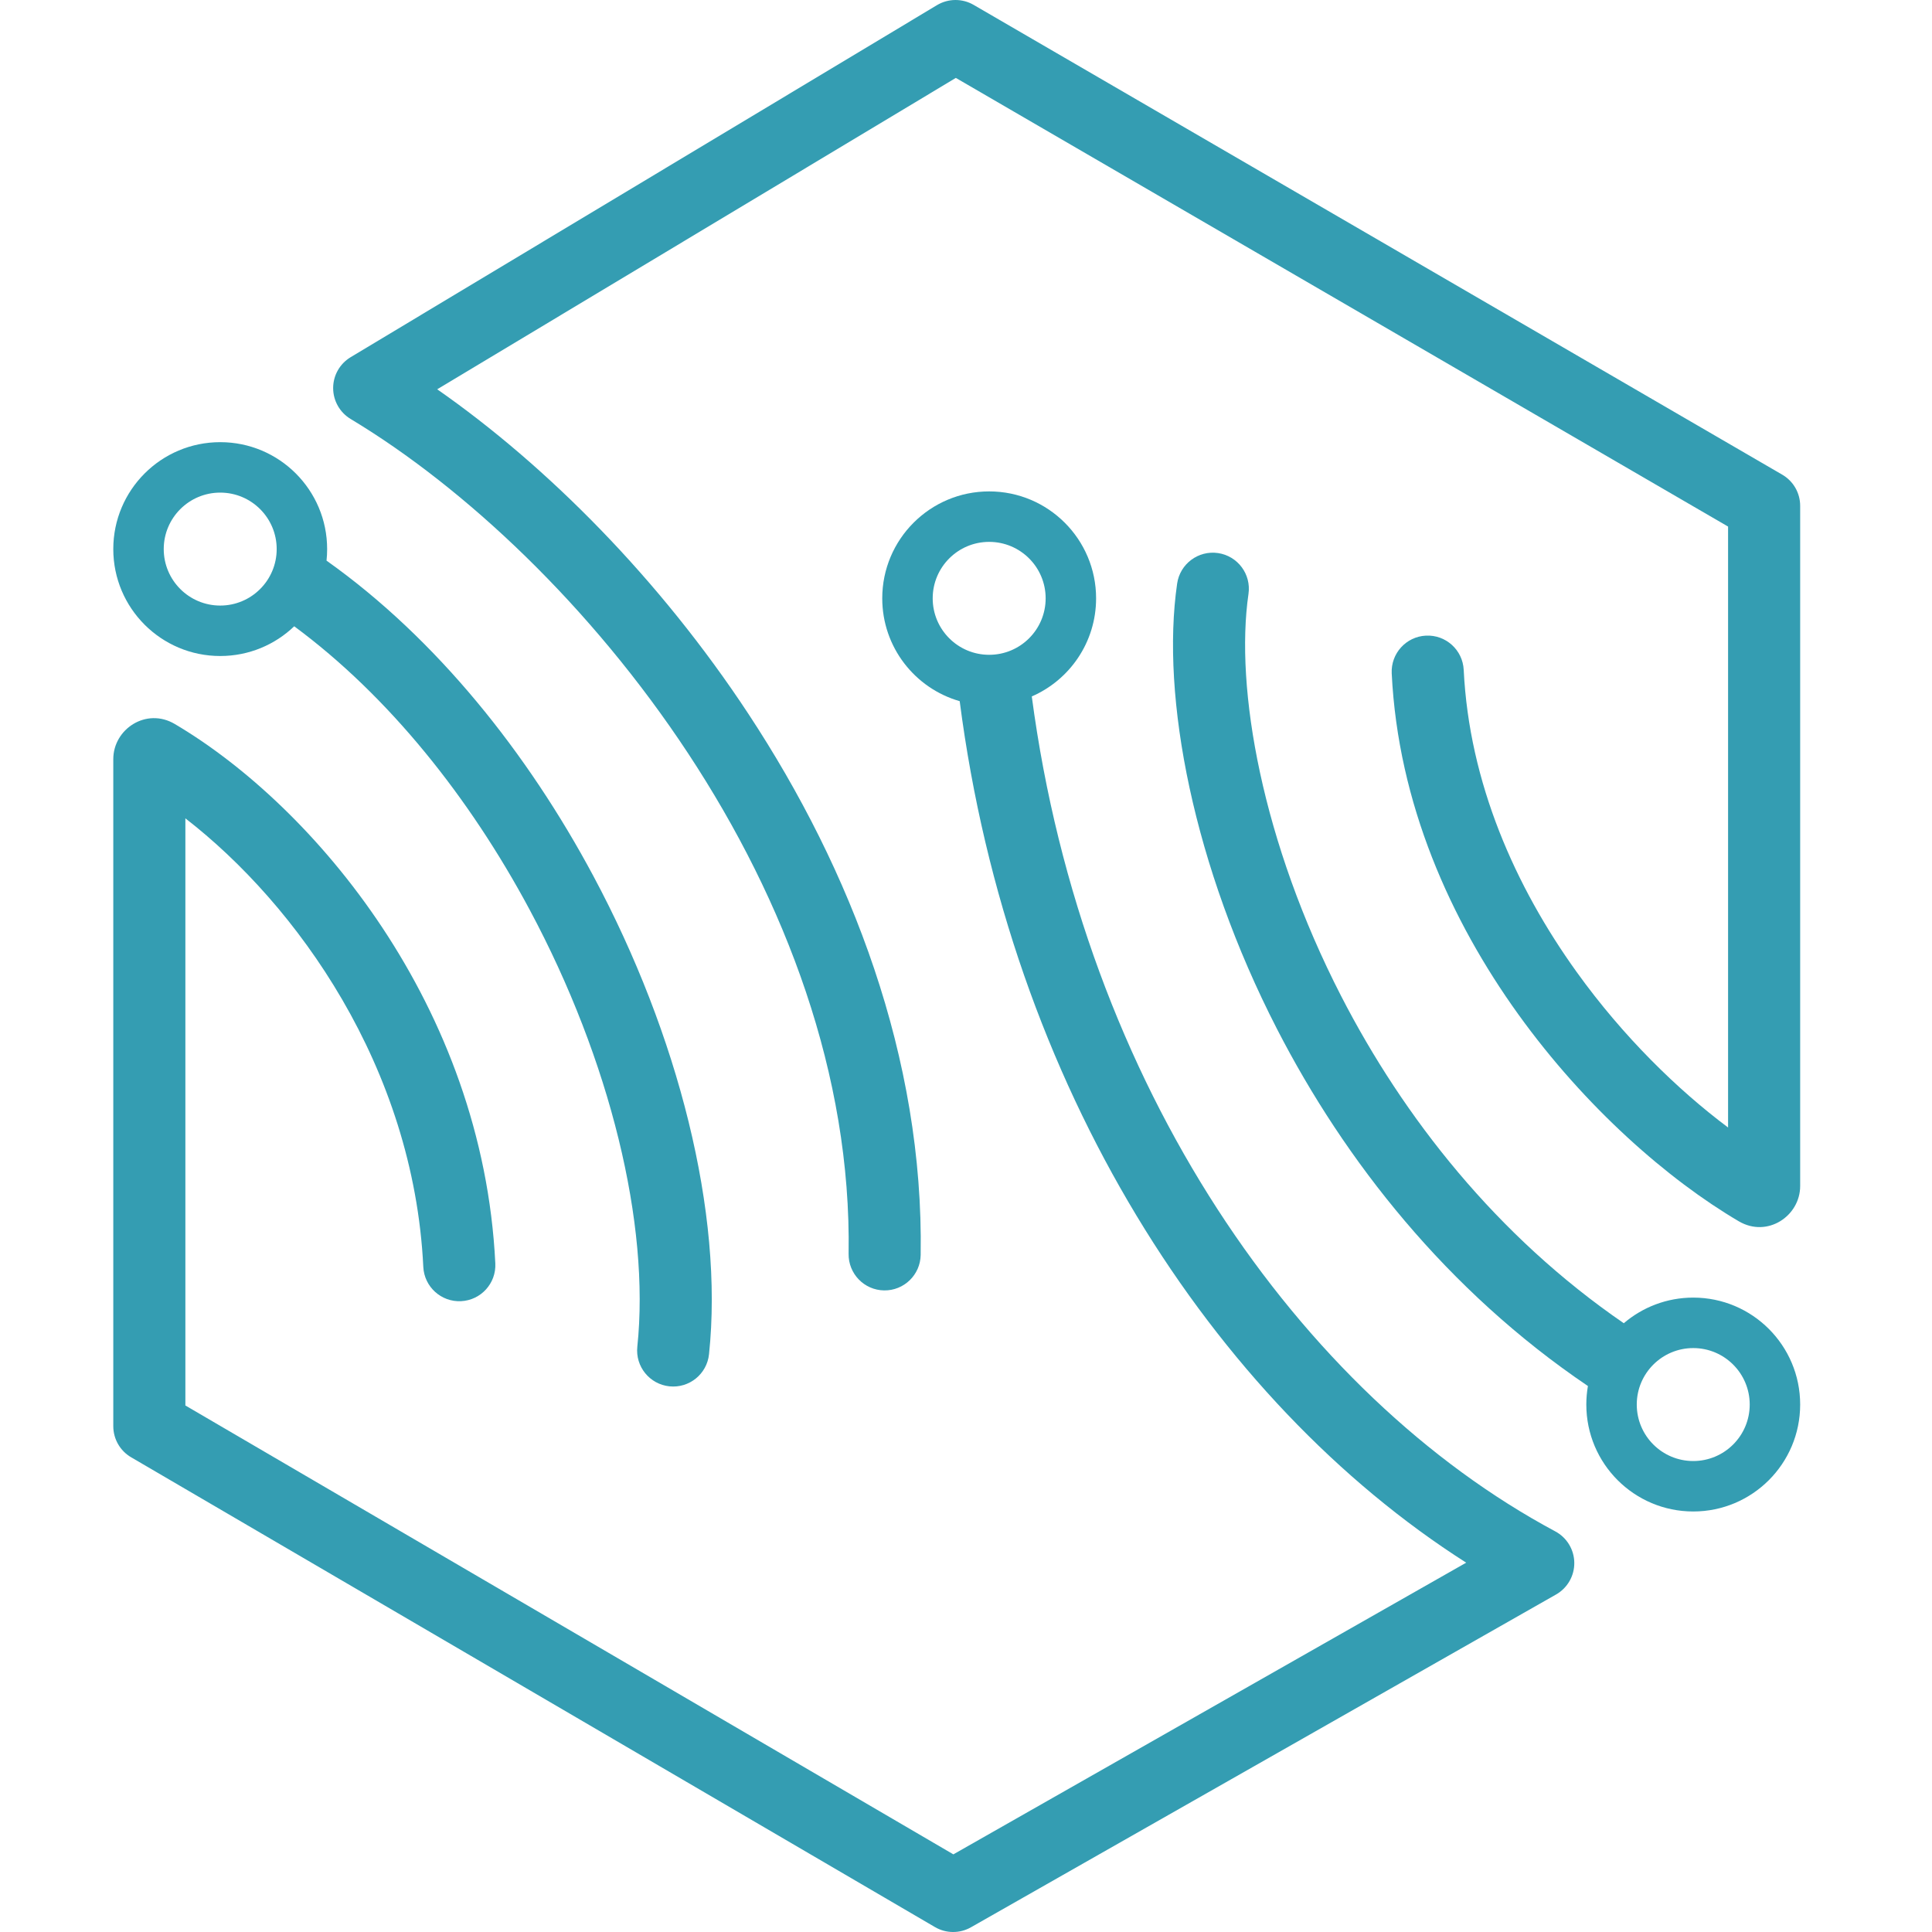
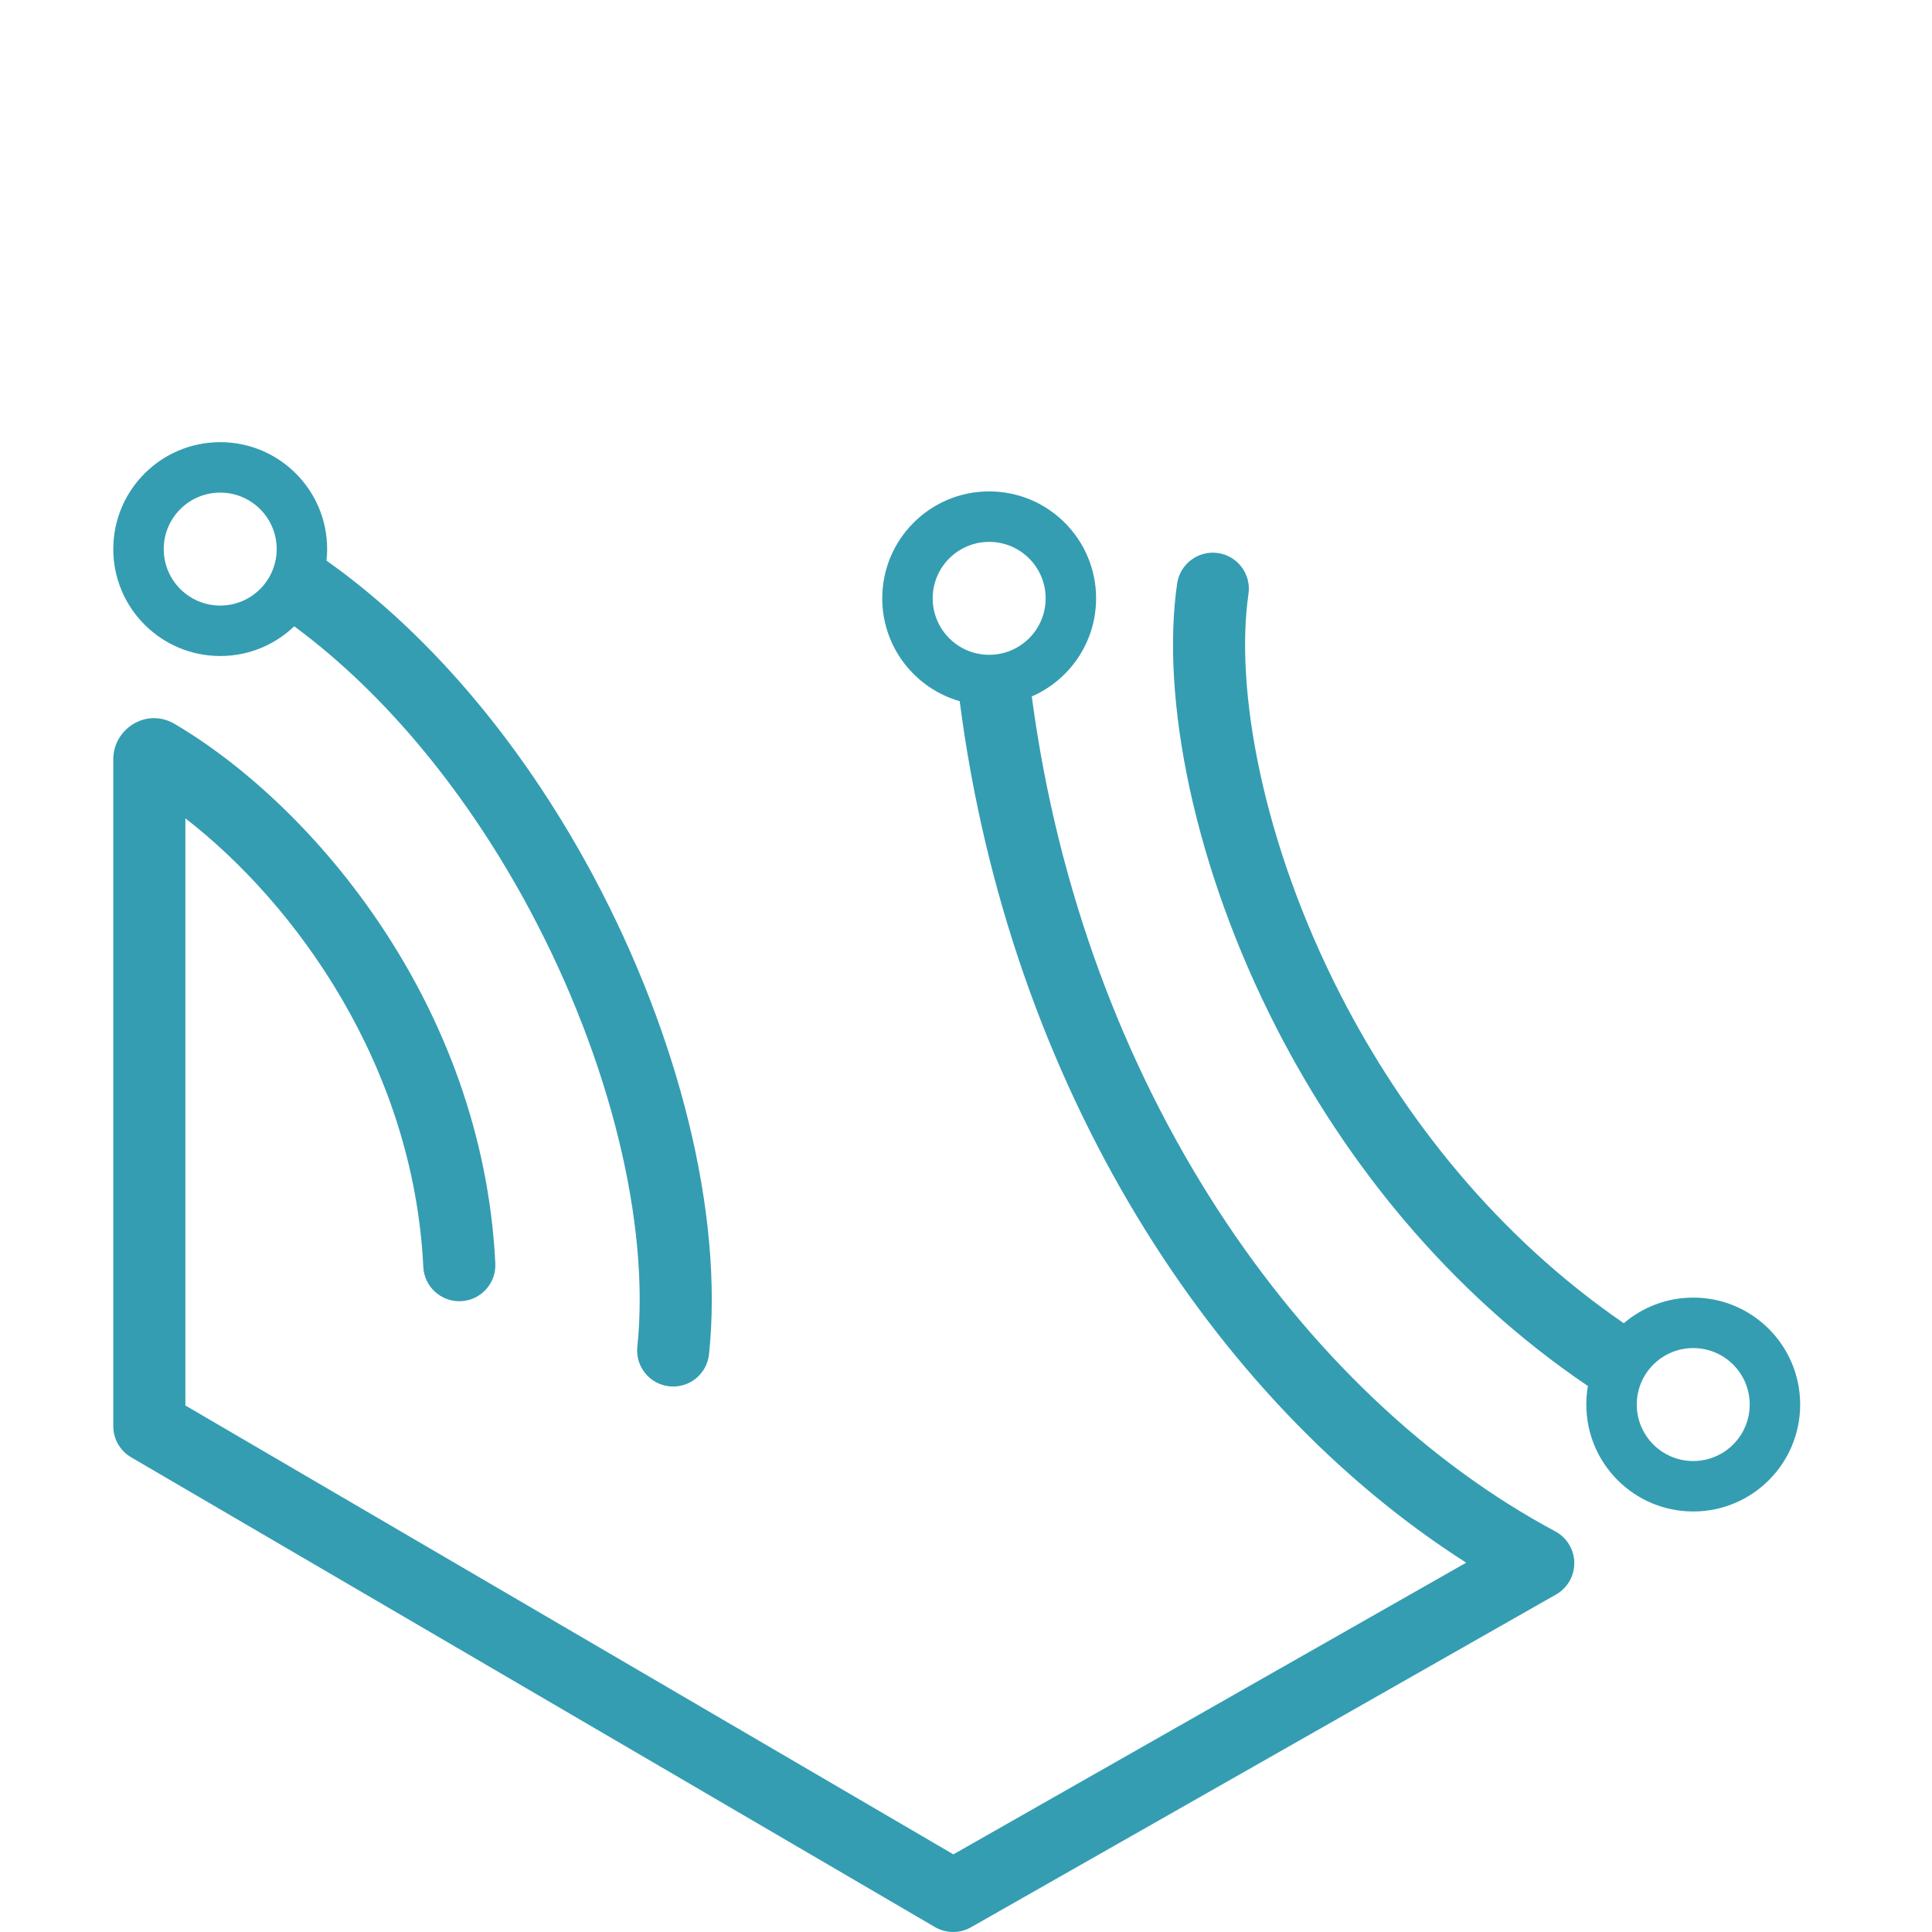
<svg xmlns="http://www.w3.org/2000/svg" version="1.1" width="80" height="80">
  <svg width="80" height="80" viewBox="0 0 80 80" fill="none">
-     <path d="M36.607 53.433C35.783 53.42 35.126 52.741 35.139 51.916C35.257 44.51 32.521 37.313 28.5 31.206C24.478 25.097 19.238 20.185 14.519 17.349C14.07 17.079 13.795 16.593 13.795 16.069C13.795 15.545 14.07 15.06 14.52 14.79L38.798 0.213C39.264 -0.067 39.846 -0.071 40.316 0.202L73.799 19.655C74.259 19.922 74.541 20.414 74.541 20.945V49.112C74.541 50.351 73.184 51.267 72 50.571C69.084 48.856 65.644 45.86 62.862 41.99C60.076 38.115 57.89 33.277 57.628 27.883C57.588 27.06 58.223 26.36 59.046 26.32C59.87 26.28 60.569 26.915 60.609 27.739C60.836 32.412 62.74 36.706 65.286 40.248C67.211 42.927 69.471 45.127 71.556 46.687V21.804L39.579 3.226L18.104 16.12C22.63 19.276 27.305 23.963 30.993 29.565C35.244 36.02 38.254 43.799 38.123 51.964C38.11 52.788 37.431 53.446 36.607 53.433Z" fill="#349DB2" />
    <path fill-rule="evenodd" clip-rule="evenodd" d="M13.521 23.215C13.538 23.058 13.546 22.898 13.546 22.736C13.546 20.291 11.564 18.309 9.119 18.309C6.673 18.309 4.691 20.291 4.691 22.736C4.691 25.182 6.673 27.164 9.119 27.164C10.308 27.164 11.388 26.695 12.183 25.933C16.088 28.816 19.445 33.022 21.938 37.682C25.274 43.917 26.922 50.704 26.39 55.765C26.304 56.584 26.899 57.319 27.719 57.405C28.539 57.491 29.273 56.896 29.359 56.076C29.972 50.241 28.088 42.849 24.57 36.274C21.853 31.194 18.078 26.447 13.521 23.215ZM6.78 22.736C6.78 21.445 7.827 20.398 9.119 20.398C10.41 20.398 11.457 21.445 11.457 22.736C11.457 24.028 10.41 25.075 9.119 25.075C7.827 25.075 6.78 24.028 6.78 22.736Z" fill="#349DB2" />
    <path fill-rule="evenodd" clip-rule="evenodd" d="M39.739 29.034C37.887 28.504 36.532 26.799 36.532 24.776C36.532 22.331 38.514 20.348 40.959 20.348C43.405 20.348 45.387 22.331 45.387 24.776C45.387 26.594 44.291 28.157 42.724 28.838C44.865 44.991 53.853 57.762 64.4 63.411C64.879 63.667 65.181 64.164 65.188 64.707C65.195 65.251 64.906 65.755 64.434 66.024L40.205 79.805C39.742 80.068 39.174 80.065 38.714 79.796L5.43 60.343C4.972 60.076 4.691 59.585 4.691 59.055V31.435C4.691 30.187 6.058 29.284 7.235 29.978C13.005 33.383 19.992 41.657 20.51 52.316C20.55 53.139 19.915 53.839 19.091 53.879C18.268 53.919 17.568 53.284 17.528 52.461C17.126 44.178 12.278 37.448 7.676 33.886V58.198L39.477 76.785L60.712 64.707C50.21 58.011 41.798 44.97 39.739 29.034ZM38.621 24.776C38.621 23.485 39.668 22.438 40.959 22.438C42.251 22.438 43.298 23.485 43.298 24.776C43.298 26.068 42.251 27.114 40.959 27.114C39.668 27.114 38.621 26.068 38.621 24.776Z" fill="#349DB2" />
    <path fill-rule="evenodd" clip-rule="evenodd" d="M65.752 57.392C59.917 53.447 55.679 48.057 52.879 42.61C49.416 35.873 48.06 28.865 48.743 24.164C48.861 23.348 49.619 22.783 50.435 22.901C51.25 23.02 51.816 23.777 51.697 24.593C51.13 28.499 52.258 34.873 55.534 41.245C58.12 46.275 61.985 51.187 67.238 54.792C68.012 54.131 69.016 53.731 70.114 53.731C72.559 53.731 74.541 55.714 74.541 58.159C74.541 60.605 72.559 62.587 70.114 62.587C67.668 62.587 65.686 60.605 65.686 58.159C65.686 57.898 65.709 57.641 65.752 57.392ZM67.775 58.159C67.775 56.868 68.822 55.821 70.114 55.821C71.405 55.821 72.452 56.868 72.452 58.159C72.452 59.451 71.405 60.498 70.114 60.498C68.822 60.498 67.775 59.451 67.775 58.159Z" fill="#349DB2" />
  </svg>
  <style>@media (prefers-color-scheme: light) { :root { filter: none; } }
@media (prefers-color-scheme: dark) { :root { filter: none; } }
</style>
</svg>